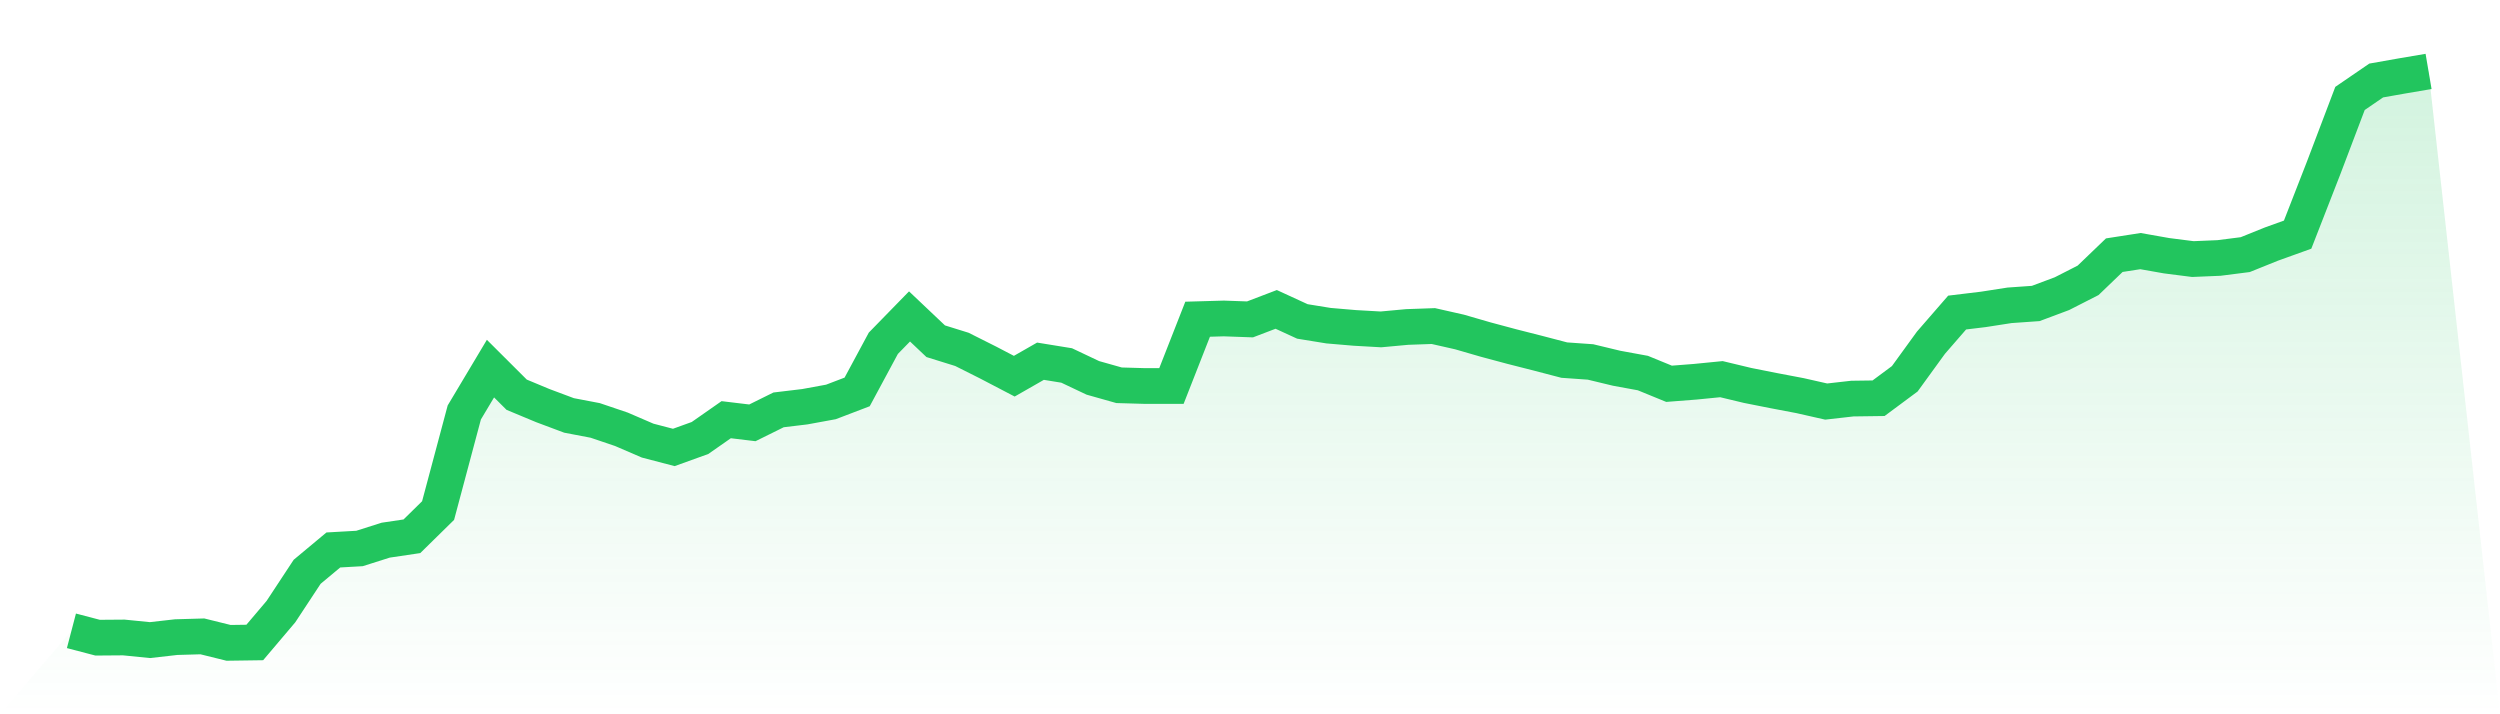
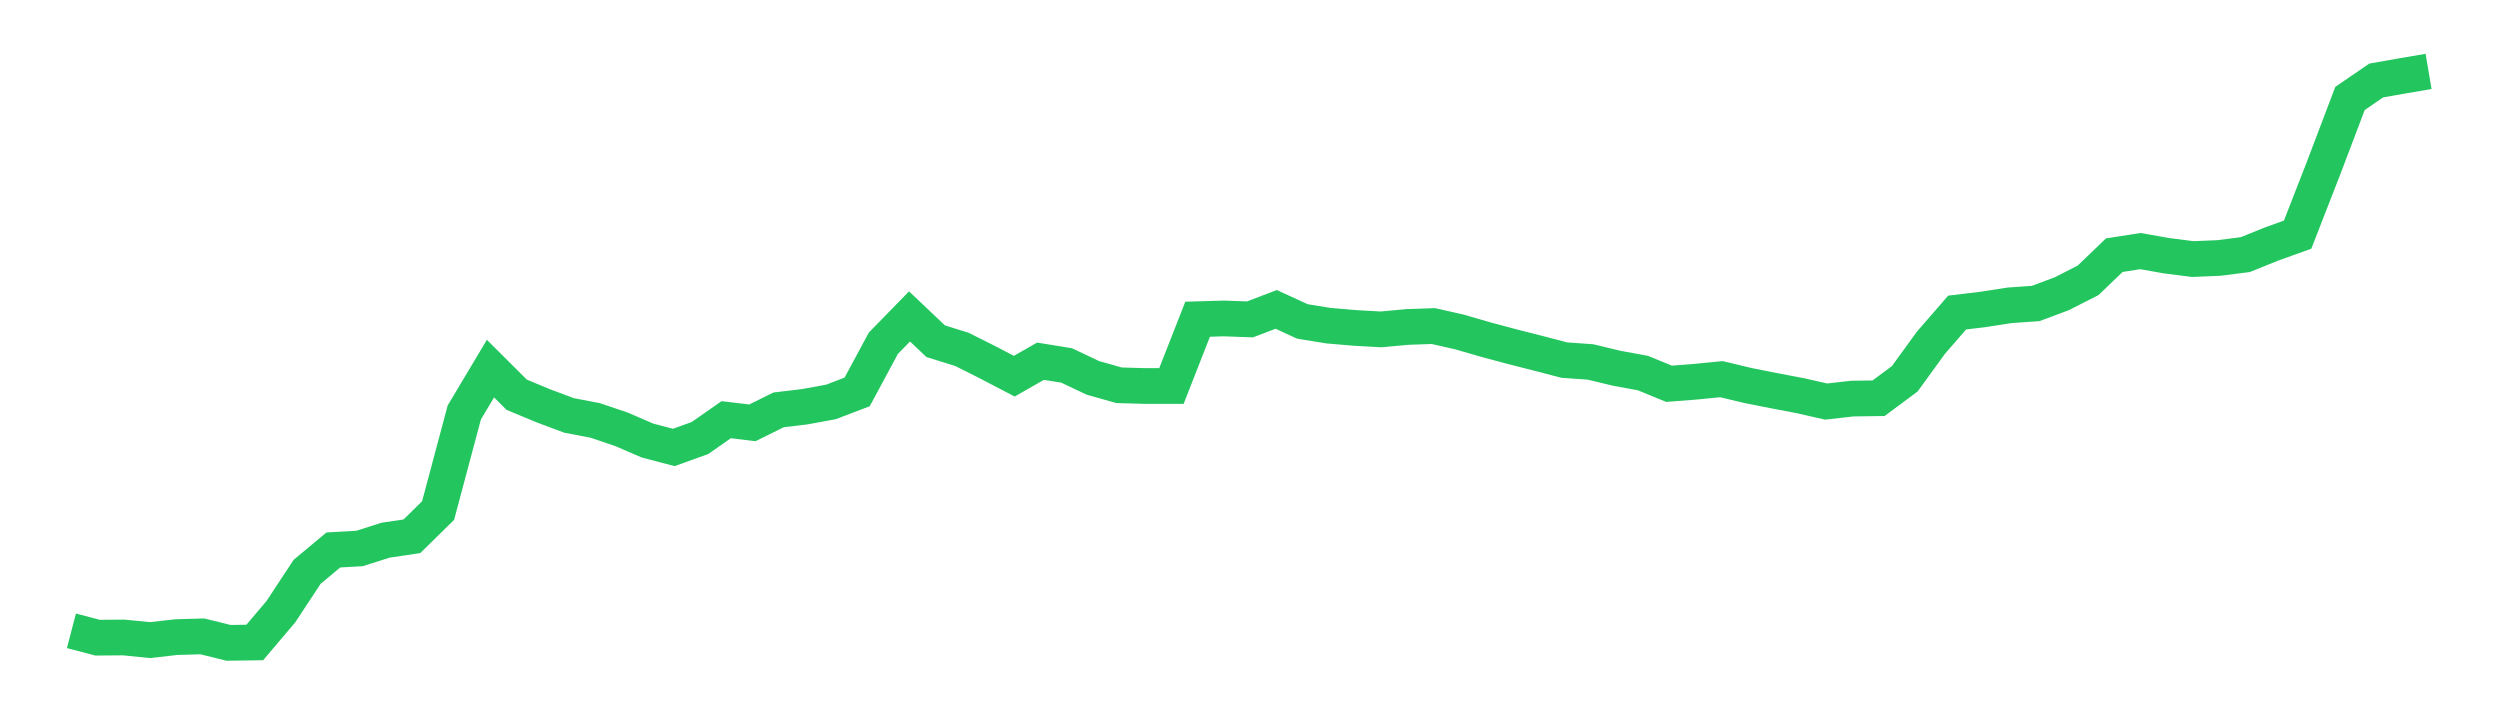
<svg xmlns="http://www.w3.org/2000/svg" viewBox="0 0 140 40">
  <defs>
    <linearGradient id="gradient" x1="0" x2="0" y1="0" y2="1">
      <stop offset="0%" stop-color="#22c55e" stop-opacity="0.2" />
      <stop offset="100%" stop-color="#22c55e" stop-opacity="0" />
    </linearGradient>
  </defs>
-   <path d="M4,35.326 L4,35.326 L5.467,35.71 L6.933,35.699 L8.4,35.845 L9.867,35.679 L11.333,35.637 L12.8,36 L14.267,35.979 L15.733,34.249 L17.2,32.021 L18.667,30.798 L20.133,30.715 L21.6,30.249 L23.067,30.031 L24.533,28.591 L26,23.098 L27.467,20.642 L28.933,22.104 L30.4,22.715 L31.867,23.264 L33.333,23.544 L34.8,24.041 L36.267,24.674 L37.733,25.057 L39.2,24.528 L40.667,23.503 L42.133,23.679 L43.6,22.953 L45.067,22.777 L46.533,22.508 L48,21.948 L49.467,19.223 L50.933,17.72 L52.4,19.109 L53.867,19.565 L55.333,20.301 L56.8,21.067 L58.267,20.228 L59.733,20.466 L61.2,21.161 L62.667,21.575 L64.133,21.617 L65.6,21.617 L67.067,17.876 L68.533,17.834 L70,17.886 L71.467,17.326 L72.933,18 L74.4,18.238 L75.867,18.363 L77.333,18.446 L78.8,18.311 L80.267,18.259 L81.733,18.591 L83.2,19.016 L84.667,19.409 L86.133,19.782 L87.6,20.166 L89.067,20.269 L90.533,20.622 L92,20.891 L93.467,21.492 L94.933,21.378 L96.4,21.233 L97.867,21.585 L99.333,21.876 L100.8,22.155 L102.267,22.487 L103.733,22.321 L105.2,22.301 L106.667,21.212 L108.133,19.192 L109.6,17.503 L111.067,17.326 L112.533,17.098 L114,16.995 L115.467,16.446 L116.933,15.699 L118.4,14.29 L119.867,14.062 L121.333,14.321 L122.8,14.508 L124.267,14.446 L125.733,14.259 L127.2,13.668 L128.667,13.14 L130.133,9.378 L131.6,5.513 L133.067,4.508 L134.533,4.249 L136,4 L140,40 L0,40 z" fill="url(#gradient)" />
  <path d="M4,35.326 L4,35.326 L5.467,35.71 L6.933,35.699 L8.4,35.845 L9.867,35.679 L11.333,35.637 L12.8,36 L14.267,35.979 L15.733,34.249 L17.2,32.021 L18.667,30.798 L20.133,30.715 L21.6,30.249 L23.067,30.031 L24.533,28.591 L26,23.098 L27.467,20.642 L28.933,22.104 L30.4,22.715 L31.867,23.264 L33.333,23.544 L34.8,24.041 L36.267,24.674 L37.733,25.057 L39.2,24.528 L40.667,23.503 L42.133,23.679 L43.6,22.953 L45.067,22.777 L46.533,22.508 L48,21.948 L49.467,19.223 L50.933,17.72 L52.4,19.109 L53.867,19.565 L55.333,20.301 L56.8,21.067 L58.267,20.228 L59.733,20.466 L61.2,21.161 L62.667,21.575 L64.133,21.617 L65.6,21.617 L67.067,17.876 L68.533,17.834 L70,17.886 L71.467,17.326 L72.933,18 L74.4,18.238 L75.867,18.363 L77.333,18.446 L78.8,18.311 L80.267,18.259 L81.733,18.591 L83.2,19.016 L84.667,19.409 L86.133,19.782 L87.6,20.166 L89.067,20.269 L90.533,20.622 L92,20.891 L93.467,21.492 L94.933,21.378 L96.4,21.233 L97.867,21.585 L99.333,21.876 L100.8,22.155 L102.267,22.487 L103.733,22.321 L105.2,22.301 L106.667,21.212 L108.133,19.192 L109.6,17.503 L111.067,17.326 L112.533,17.098 L114,16.995 L115.467,16.446 L116.933,15.699 L118.4,14.29 L119.867,14.062 L121.333,14.321 L122.8,14.508 L124.267,14.446 L125.733,14.259 L127.2,13.668 L128.667,13.14 L130.133,9.378 L131.6,5.513 L133.067,4.508 L134.533,4.249 L136,4" fill="none" stroke="#22c55e" stroke-width="2" />
</svg>